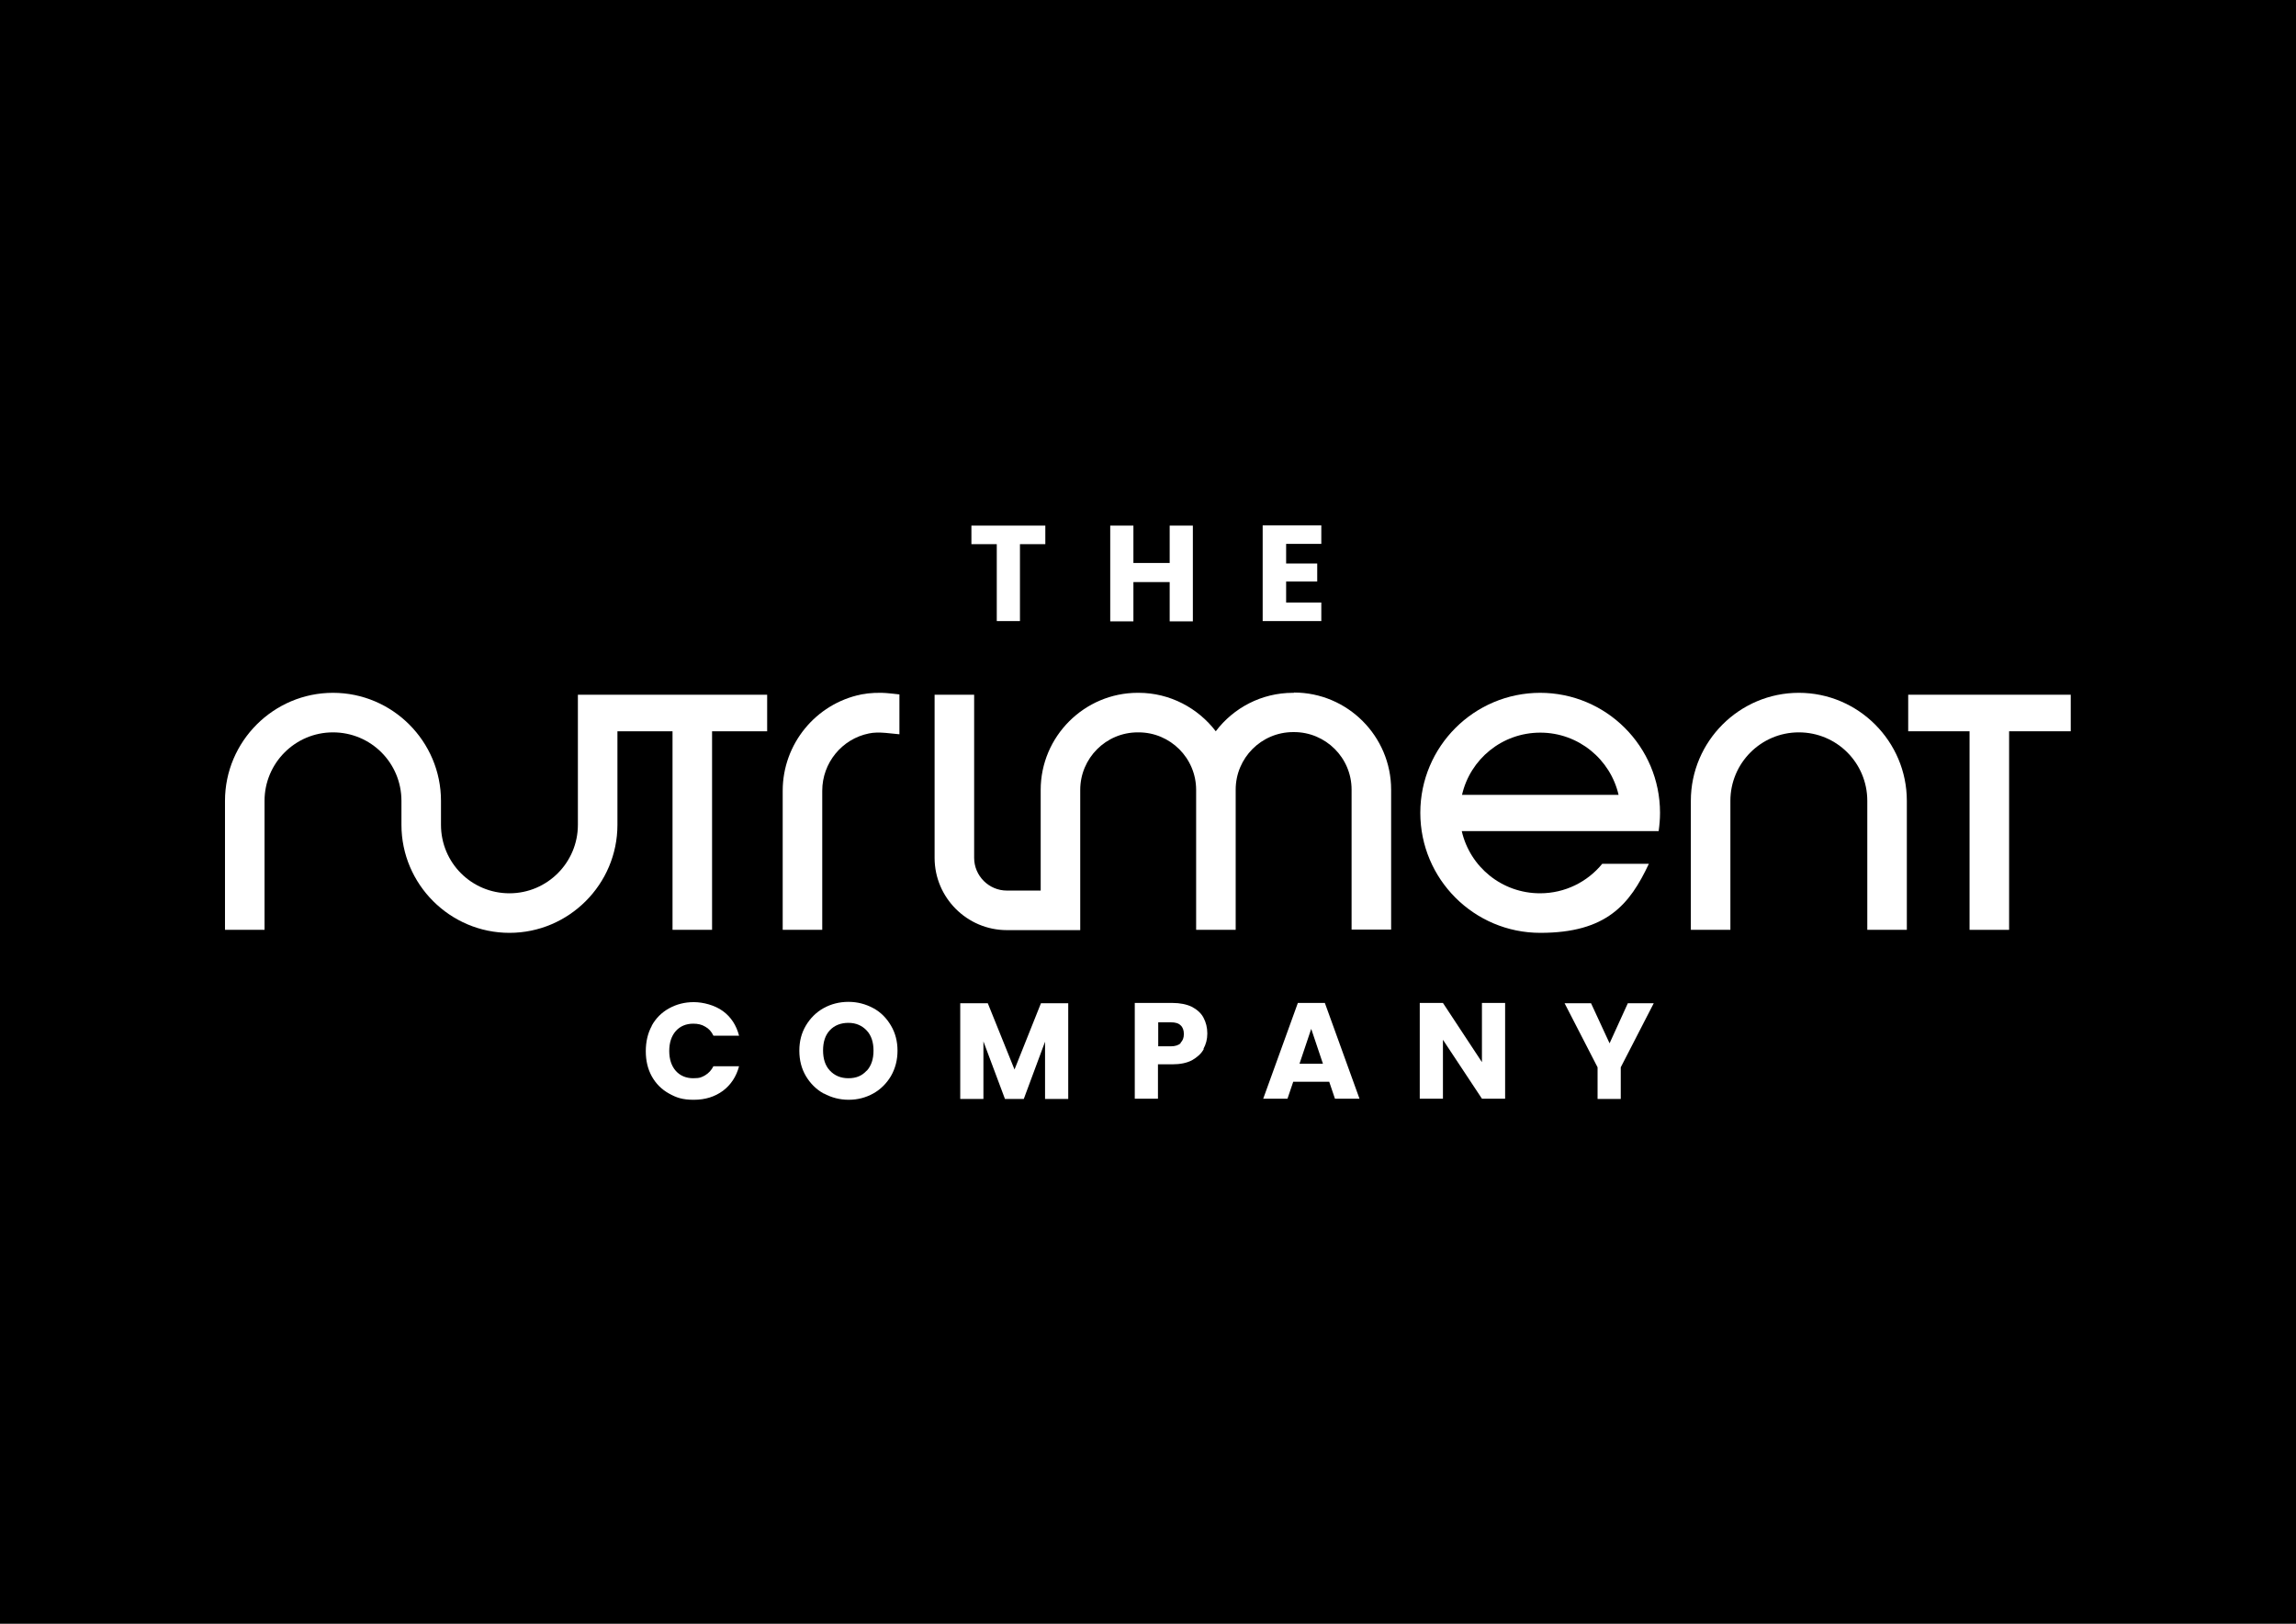
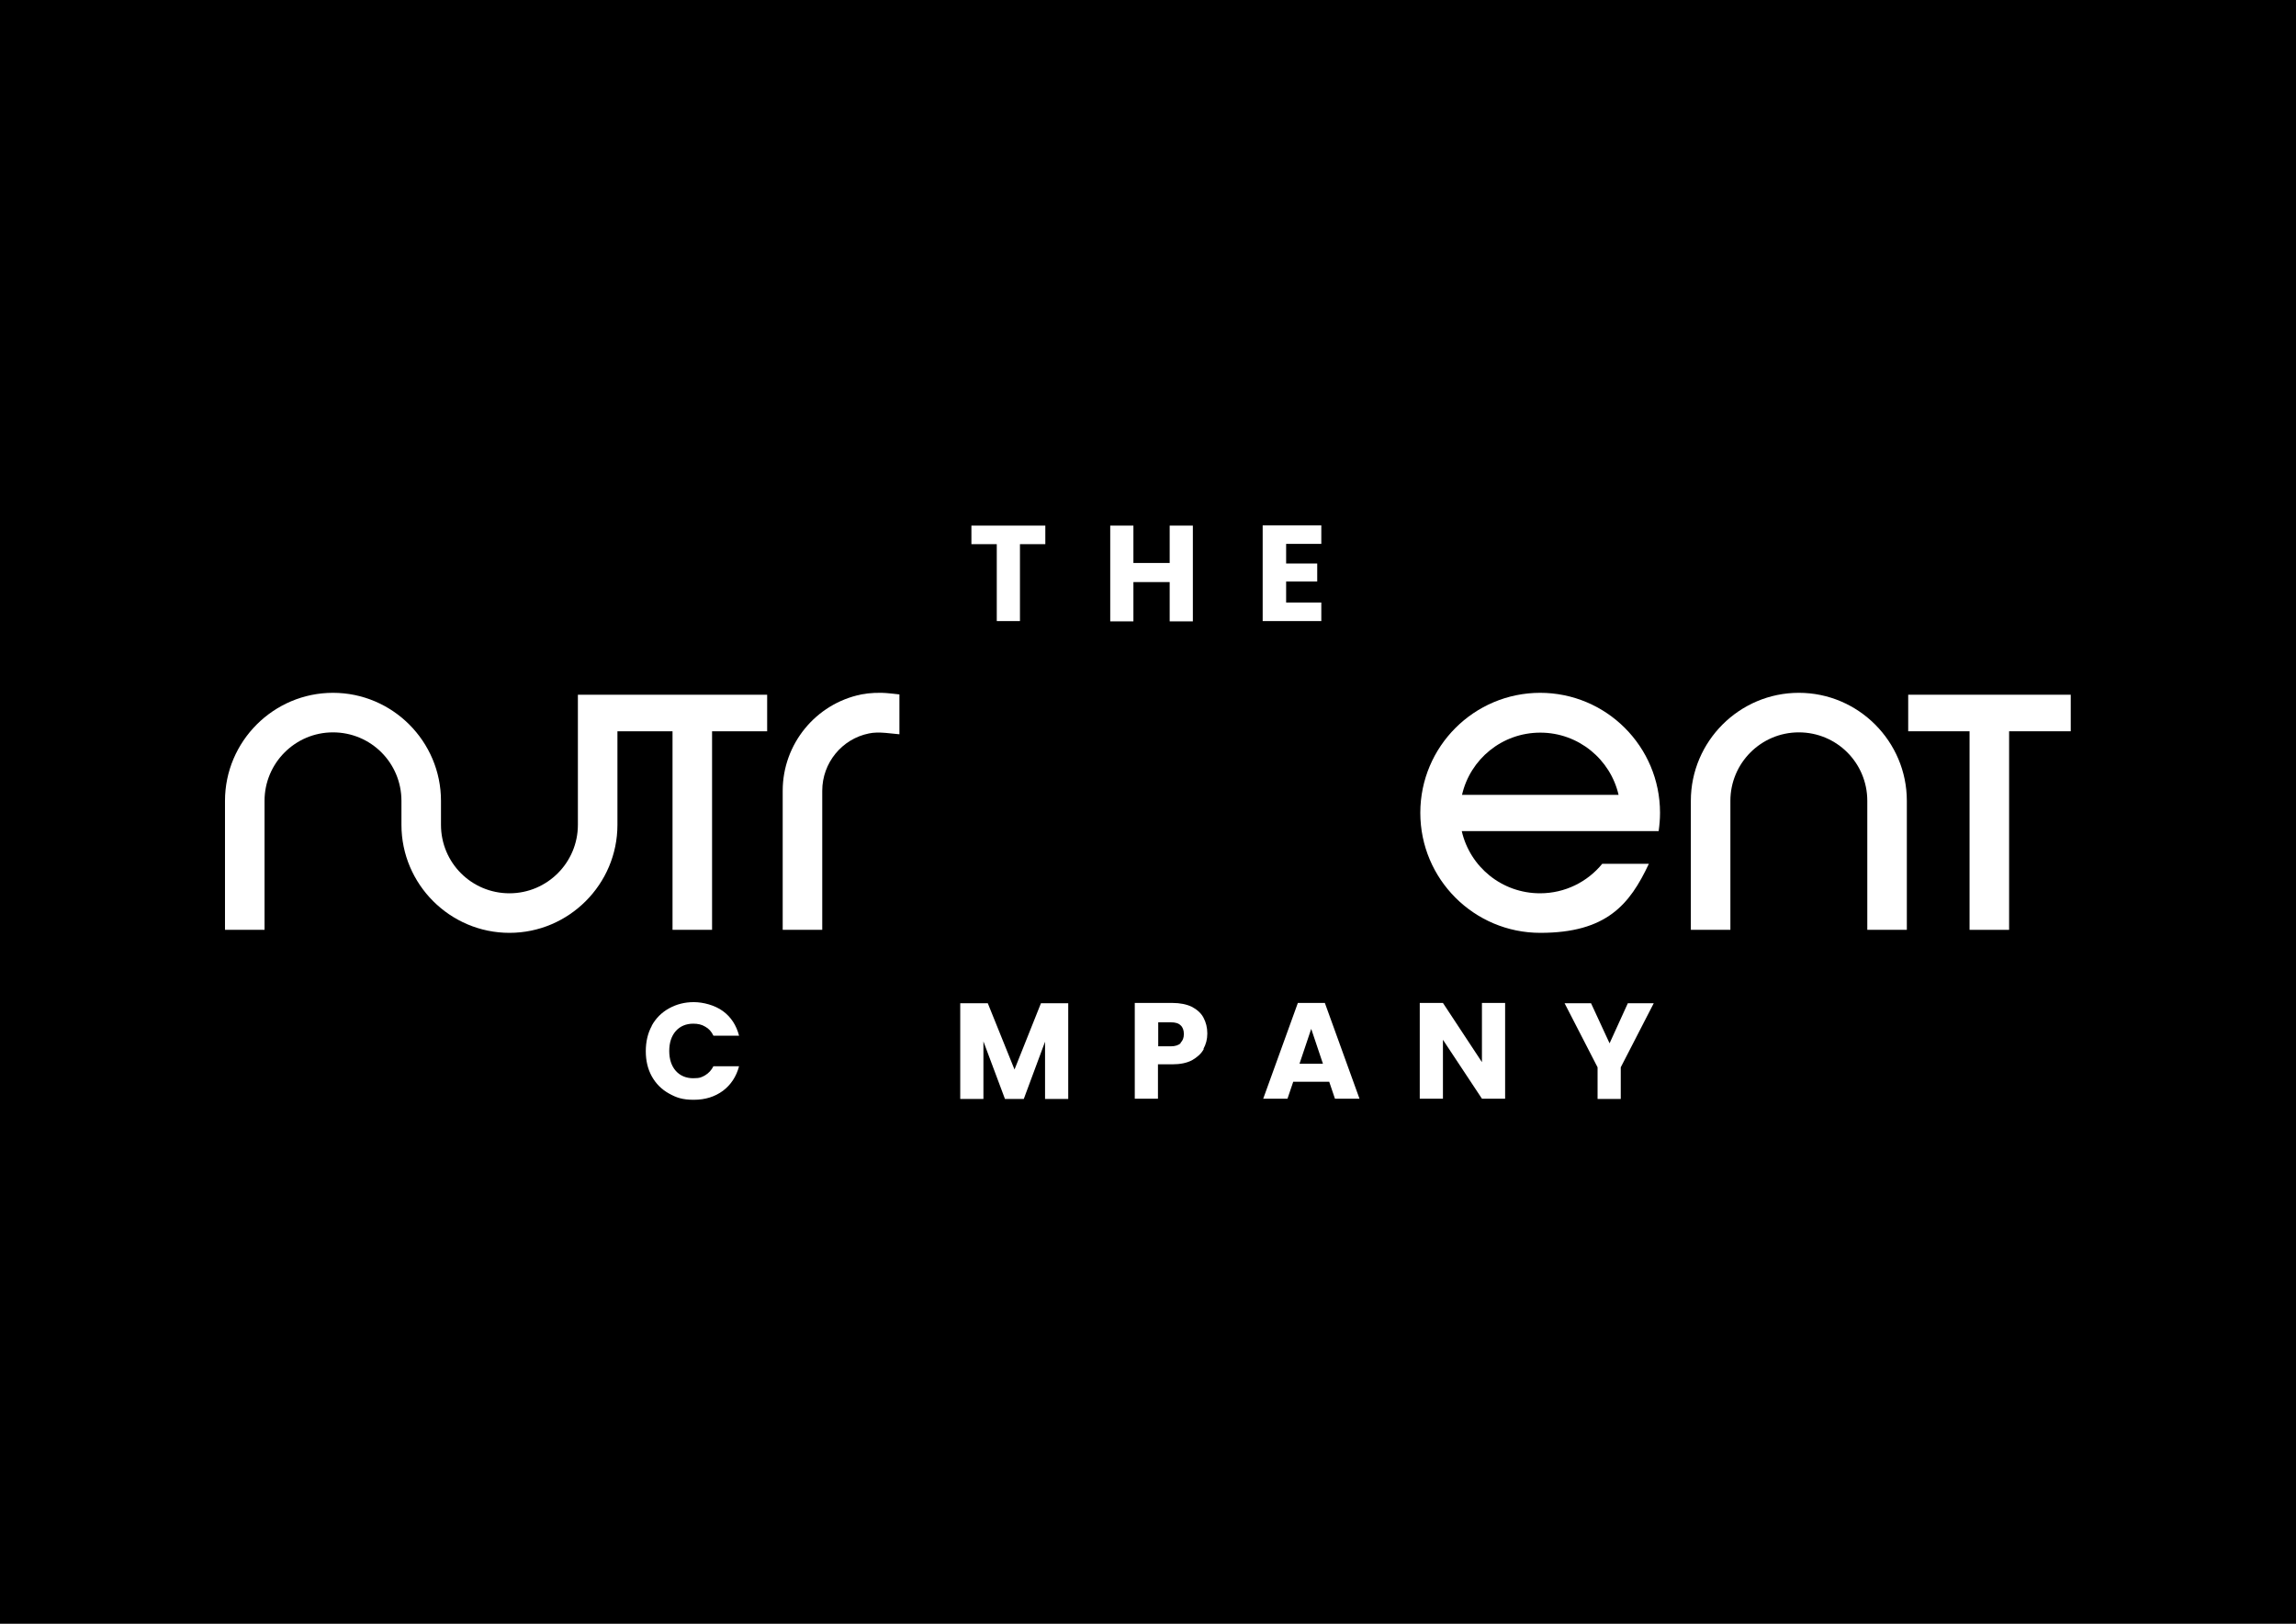
<svg xmlns="http://www.w3.org/2000/svg" id="Layer_1" data-name="Layer 1" version="1.1" viewBox="0 0 841.9 595.3">
  <defs>
    <style> .cls-1 { fill: #000; } .cls-1, .cls-2 { stroke-width: 0px; } .cls-2 { fill: #fff; } </style>
  </defs>
  <rect class="cls-1" x="-2.1" y="-2.3" width="846.2" height="599.8" />
  <g>
    <g>
-       <path class="cls-1" d="M-621,376c1.5-2.7,3.6-4.8,6.3-6.3,2.7-1.5,5.7-2.3,9.1-2.3s7.7,1.1,10.7,3.3c3,2.2,4.9,5.2,5.9,9h-9.4c-.7-1.5-1.7-2.6-3-3.3-1.3-.8-2.7-1.1-4.4-1.1-2.6,0-4.8.9-6.4,2.7-1.6,1.8-2.4,4.3-2.4,7.3s.8,5.5,2.4,7.3c1.6,1.8,3.8,2.7,6.4,2.7s3.1-.4,4.4-1.1c1.3-.8,2.3-1.9,3-3.3h9.4c-1,3.8-3,6.8-5.9,9-3,2.2-6.5,3.3-10.7,3.3s-6.4-.8-9.1-2.3c-2.7-1.5-4.8-3.6-6.3-6.3s-2.2-5.8-2.2-9.2.7-6.6,2.2-9.3Z" />
      <path class="cls-1" d="M-558,400.9c-2.7-1.5-4.9-3.7-6.5-6.4-1.6-2.7-2.4-5.8-2.4-9.3s.8-6.5,2.4-9.2c1.6-2.7,3.8-4.9,6.5-6.4s5.8-2.3,9.1-2.3,6.3.8,9.1,2.3,4.9,3.7,6.5,6.4c1.6,2.7,2.4,5.8,2.4,9.2s-.8,6.5-2.4,9.3c-1.6,2.7-3.8,4.9-6.5,6.4-2.7,1.5-5.7,2.3-9,2.3s-6.3-.8-9.1-2.3ZM-542.2,392.6c1.7-1.9,2.5-4.3,2.5-7.4s-.8-5.6-2.5-7.4c-1.7-1.8-3.9-2.8-6.7-2.8s-5.1.9-6.8,2.7c-1.7,1.8-2.5,4.3-2.5,7.4s.8,5.6,2.5,7.4c1.7,1.8,3.9,2.8,6.8,2.8s5-.9,6.7-2.8Z" />
      <path class="cls-1" d="M-468.3,367.8v35.1h-8.5v-21l-7.8,21h-6.9l-7.9-21.1v21.1h-8.5v-35.1h10.1l9.8,24.3,9.7-24.3h10Z" />
      <path class="cls-1" d="M-418.6,384.6c-.9,1.7-2.4,3-4.3,4.1-1.9,1-4.3,1.5-7.2,1.5h-5.3v12.6h-8.5v-35.1h13.8c2.8,0,5.2.5,7.1,1.4,1.9,1,3.4,2.3,4.3,4s1.4,3.6,1.4,5.8-.5,3.9-1.4,5.6ZM-427.1,382.3c.8-.8,1.2-1.8,1.2-3.2s-.4-2.5-1.2-3.2c-.8-.8-2-1.1-3.6-1.1h-4.6v8.8h4.6c1.6,0,2.8-.4,3.6-1.1Z" />
      <path class="cls-1" d="M-372.7,396.6h-13.1l-2.1,6.2h-8.9l12.7-35.1h9.9l12.7,35.1h-9l-2.1-6.2ZM-374.9,390l-4.3-12.8-4.3,12.8h8.6Z" />
      <path class="cls-1" d="M-308.1,402.8h-8.5l-14.3-21.6v21.6h-8.5v-35.1h8.5l14.3,21.7v-21.7h8.5v35.1Z" />
      <path class="cls-1" d="M-253.7,367.8l-12.1,23.5v11.6h-8.5v-11.6l-12.1-23.5h9.7l6.8,14.7,6.7-14.7h9.6Z" />
    </g>
    <g>
      <path class="cls-1" d="M-476.8,192.7v6.8h-9.3v28.2h-8.5v-28.2h-9.3v-6.8h27.1Z" />
      <path class="cls-1" d="M-422.7,192.7v35.1h-8.5v-14.4h-13.3v14.4h-8.5v-35.1h8.5v13.7h13.3v-13.7h8.5Z" />
      <path class="cls-1" d="M-388.5,199.5v7.1h11.4v6.6h-11.4v7.7h12.9v6.8h-21.5v-35.1h21.5v6.8h-12.9Z" />
    </g>
    <g>
      <path class="cls-1" d="M-200.4,254c-21.8,0-39.6,17.8-39.6,39.6v47.3h14.5v-47.3c0-13.8,11.2-25.1,25.1-25.1s25.1,11.2,25.1,25.1v47.3h14.5v-47.3c0-21.8-17.8-39.6-39.6-39.6Z" />
      <path class="cls-1" d="M-385.7,254h-.3c-11.5,0-21.8,5.5-28.3,14.1-6.5-8.5-16.8-14.1-28.3-14.1h-.3c-19.6,0-35.6,16-35.6,35.6v36.9h-12.4c-6.6,0-12-5.4-12-12v-59.8h-14.5v59.8c0,14.6,11.9,26.5,26.5,26.5h12.4s14.5,0,14.5,0v-51.4c0-11.6,9.4-21.1,21.1-21.1h.3c11.6,0,21.1,9.4,21.1,21.1v51.3h0c0,0,14.5,0,14.5,0h0v-51.4c0-11.6,9.4-21.1,21.1-21.1h.3c11.6,0,21.1,9.4,21.1,21.1v51.3h14.5v-51.3c0-19.6-16-35.6-35.6-35.6Z" />
      <path class="cls-1" d="M-640.9,254.7h-7.3v47.7c0,13.8-11.2,25.1-25.1,25.1s-25.1-11.2-25.1-25.1v-1.3h0v-7.5c0-21.8-17.8-39.6-39.6-39.6s-39.6,17.8-39.6,39.6v47.3h14.5v-47.3c0-13.8,11.2-25.1,25.1-25.1s25.1,11.2,25.1,25.1v5.5h0v3.3c0,21.8,17.8,39.6,39.6,39.6s39.6-17.8,39.6-39.6v-34.3h20.2v72.8h14.5v-72.8h20.2v-13.4h-62.2Z" />
      <polygon class="cls-1" points="-100.8 254.7 -160.3 254.7 -160.3 268.1 -137.8 268.1 -137.8 340.9 -123.3 340.9 -123.3 268.1 -100.8 268.1 -100.8 254.7" />
      <path class="cls-1" d="M-544.3,254.6c-16.7,3.4-28.8,18.2-28.8,35.3v51h14.5v-51c0-10.2,7.2-19,17.1-21,1.8-.4,3.9-.4,6.2-.2l5,.5v-14.6l-3.6-.4c-3.7-.4-7.3-.2-10.5.4Z" />
      <path class="cls-1" d="M-295.2,254c-24.3,0-44,19.7-44,44s19.7,44,44,44,32.8-10.4,39.8-25.3h-17.1c-5.4,6.6-13.6,10.8-22.8,10.8-14,0-25.7-9.7-28.7-22.8h72.2c.3-2.2.5-4.4.5-6.7,0-24.3-19.7-44-44-44ZM-323.9,291.4c3-13.1,14.7-22.8,28.7-22.8s25.7,9.8,28.7,22.8h-57.4Z" />
    </g>
  </g>
  <g>
    <g>
      <path class="cls-2" d="M239,376c1.5-2.7,3.6-4.8,6.3-6.3,2.7-1.5,5.7-2.3,9.1-2.3s7.7,1.1,10.7,3.3c3,2.2,4.9,5.2,5.9,9h-9.4c-.7-1.5-1.7-2.6-3-3.3-1.3-.8-2.7-1.1-4.4-1.1-2.6,0-4.8.9-6.4,2.7-1.6,1.8-2.4,4.3-2.4,7.3s.8,5.5,2.4,7.3c1.6,1.8,3.8,2.7,6.4,2.7s3.1-.4,4.4-1.1c1.3-.8,2.3-1.9,3-3.3h9.4c-1,3.8-3,6.8-5.9,9-3,2.2-6.5,3.3-10.7,3.3s-6.4-.8-9.1-2.3c-2.7-1.5-4.8-3.6-6.3-6.3s-2.2-5.8-2.2-9.2.7-6.6,2.2-9.3Z" />
-       <path class="cls-2" d="M302,400.9c-2.7-1.5-4.9-3.7-6.5-6.4-1.6-2.7-2.4-5.8-2.4-9.3s.8-6.5,2.4-9.2c1.6-2.7,3.8-4.9,6.5-6.4s5.8-2.3,9.1-2.3,6.3.8,9.1,2.3,4.9,3.7,6.5,6.4c1.6,2.7,2.4,5.8,2.4,9.2s-.8,6.5-2.4,9.3c-1.6,2.7-3.8,4.9-6.5,6.4-2.7,1.5-5.7,2.3-9,2.3s-6.3-.8-9.1-2.3ZM317.8,392.6c1.7-1.9,2.5-4.3,2.5-7.4s-.8-5.6-2.5-7.4c-1.7-1.8-3.9-2.8-6.7-2.8s-5.1.9-6.8,2.7c-1.7,1.8-2.5,4.3-2.5,7.4s.8,5.6,2.5,7.4c1.7,1.8,3.9,2.8,6.8,2.8s5-.9,6.7-2.8Z" />
      <path class="cls-2" d="M391.7,367.8v35.1h-8.5v-21l-7.8,21h-6.9l-7.9-21.1v21.1h-8.5v-35.1h10.1l9.8,24.3,9.7-24.3h10Z" />
      <path class="cls-2" d="M441.4,384.6c-.9,1.7-2.4,3-4.3,4.1-1.9,1-4.3,1.5-7.2,1.5h-5.3v12.6h-8.5v-35.1h13.8c2.8,0,5.2.5,7.1,1.4,1.9,1,3.4,2.3,4.3,4s1.4,3.6,1.4,5.8-.5,3.9-1.4,5.6ZM432.9,382.3c.8-.8,1.2-1.8,1.2-3.2s-.4-2.5-1.2-3.2c-.8-.8-2-1.1-3.6-1.1h-4.6v8.8h4.6c1.6,0,2.8-.4,3.6-1.1Z" />
      <path class="cls-2" d="M487.3,396.6h-13.1l-2.1,6.2h-8.9l12.7-35.1h9.9l12.7,35.1h-9l-2.1-6.2ZM485.1,390l-4.3-12.8-4.3,12.8h8.6Z" />
      <path class="cls-2" d="M551.9,402.8h-8.5l-14.3-21.6v21.6h-8.5v-35.1h8.5l14.3,21.7v-21.7h8.5v35.1Z" />
      <path class="cls-2" d="M606.4,367.8l-12.1,23.5v11.6h-8.5v-11.6l-12.1-23.5h9.7l6.8,14.7,6.7-14.7h9.6Z" />
    </g>
    <g>
      <path class="cls-2" d="M383.3,192.7v6.8h-9.3v28.2h-8.5v-28.2h-9.3v-6.8h27.1Z" />
      <path class="cls-2" d="M437.4,192.7v35.1h-8.5v-14.4h-13.3v14.4h-8.5v-35.1h8.5v13.7h13.3v-13.7h8.5Z" />
      <path class="cls-2" d="M471.6,199.5v7.1h11.4v6.6h-11.4v7.7h12.9v6.8h-21.5v-35.1h21.5v6.8h-12.9Z" />
    </g>
    <g>
      <path class="cls-2" d="M659.6,254c-21.8,0-39.6,17.8-39.6,39.6v47.3h14.5v-47.3c0-13.8,11.2-25.1,25.1-25.1s25.1,11.2,25.1,25.1v47.3h14.5v-47.3c0-21.8-17.8-39.6-39.6-39.6Z" />
-       <path class="cls-2" d="M474.4,254h-.3c-11.5,0-21.8,5.5-28.3,14.1-6.5-8.5-16.8-14.1-28.3-14.1h-.3c-19.6,0-35.6,16-35.6,35.6v36.9h-12.4c-6.6,0-12-5.4-12-12v-59.8h-14.5v59.8c0,14.6,11.9,26.5,26.5,26.5h12.4s14.5,0,14.5,0v-51.4c0-11.6,9.4-21.1,21.1-21.1h.3c11.6,0,21.1,9.4,21.1,21.1v51.3h0c0,0,14.5,0,14.5,0h0v-51.4c0-11.6,9.4-21.1,21.1-21.1h.3c11.6,0,21.1,9.4,21.1,21.1v51.3h14.5v-51.3c0-19.6-16-35.6-35.6-35.6Z" />
      <path class="cls-2" d="M219.2,254.7h-7.3v47.7c0,13.8-11.2,25.1-25.1,25.1s-25.1-11.2-25.1-25.1v-1.3h0v-7.5c0-21.8-17.8-39.6-39.6-39.6s-39.6,17.8-39.6,39.6v47.3h14.5v-47.3c0-13.8,11.2-25.1,25.1-25.1s25.1,11.2,25.1,25.1v5.5h0v3.3c0,21.8,17.8,39.6,39.6,39.6s39.6-17.8,39.6-39.6v-34.3h20.2v72.8h14.5v-72.8h20.2v-13.4h-62.2Z" />
      <polygon class="cls-2" points="759.3 254.7 699.7 254.7 699.7 268.1 722.2 268.1 722.2 340.9 736.7 340.9 736.7 268.1 759.3 268.1 759.3 254.7" />
      <path class="cls-2" d="M315.8,254.6c-16.7,3.4-28.8,18.2-28.8,35.3v51h14.5v-51c0-10.2,7.2-19,17.1-21,1.8-.4,3.9-.4,6.2-.2l5,.5v-14.6l-3.6-.4c-3.7-.4-7.3-.2-10.5.4Z" />
      <path class="cls-2" d="M564.8,254c-24.3,0-44,19.7-44,44s19.7,44,44,44,32.8-10.4,39.8-25.3h-17.1c-5.4,6.6-13.6,10.8-22.8,10.8-14,0-25.7-9.7-28.7-22.8h72.2c.3-2.2.5-4.4.5-6.7,0-24.3-19.7-44-44-44ZM536.1,291.4c3-13.1,14.7-22.8,28.7-22.8s25.7,9.8,28.7,22.8h-57.4Z" />
    </g>
  </g>
</svg>